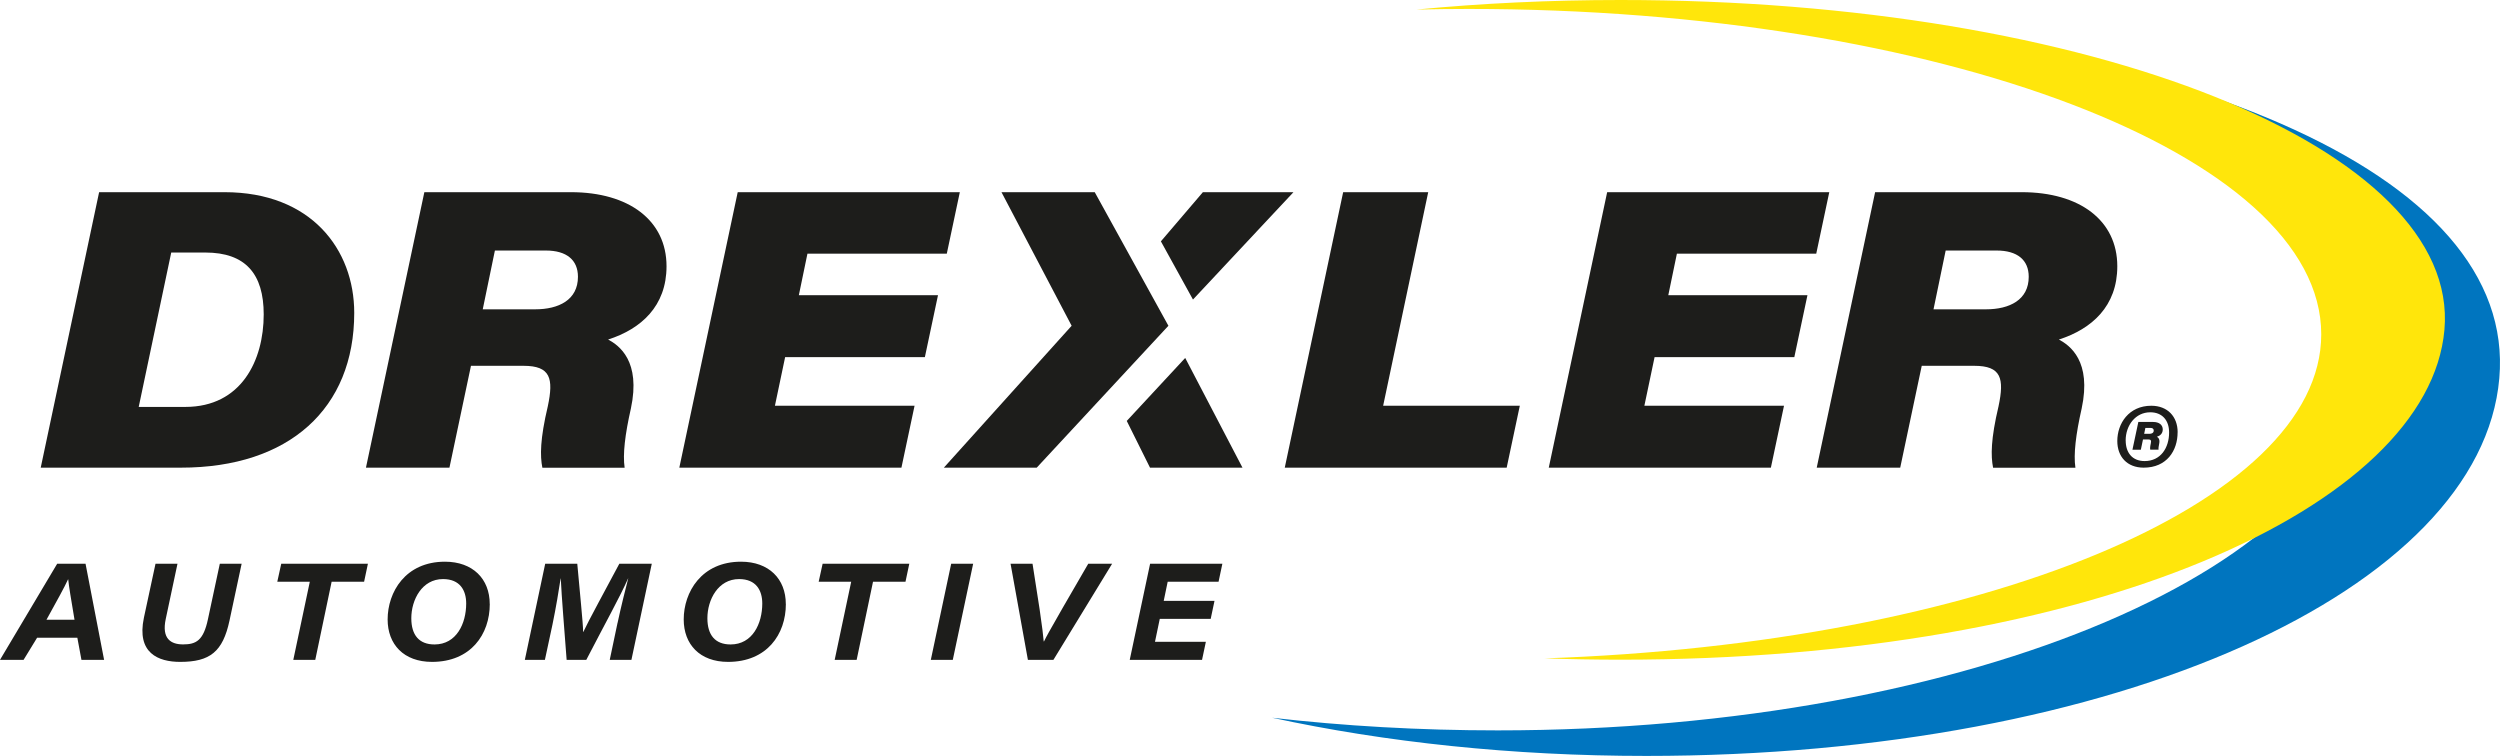
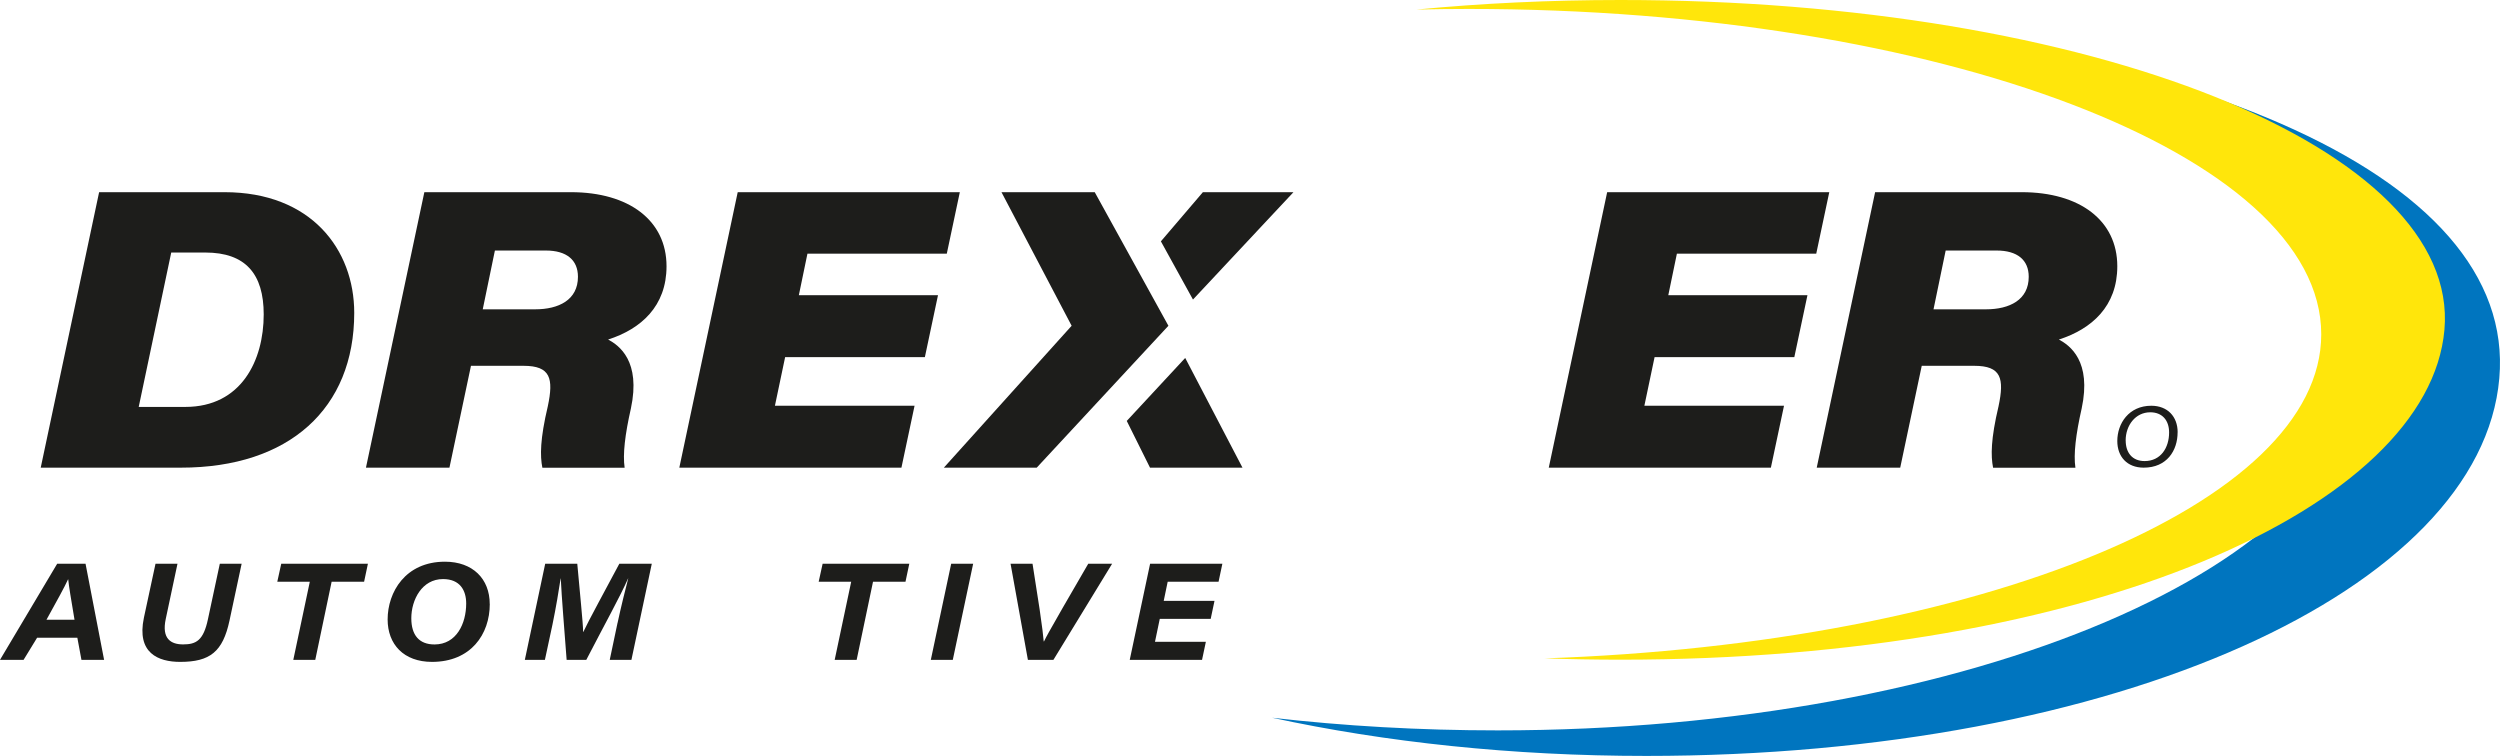
<svg xmlns="http://www.w3.org/2000/svg" id="Layer_2" data-name="Layer 2" viewBox="0 0 512.02 154.82">
  <defs>
    <style>
      .cls-1 {
        fill: #0075bf;
      }

      .cls-2 {
        fill: #ffe60b;
      }

      .cls-3 {
        fill: #1d1d1b;
      }
    </style>
  </defs>
  <g id="curves">
    <path class="cls-1" d="m336.98.85c-7.34-.33-12.67-.14-19.79.25,93.31,1.92,165.85,34.13,165.85,74.02s-78.93,74.47-176.3,74.47c-15.99,0-31.47-.9-46.2-2.59,23.14,5.01,49.14,7.82,76.64,7.82,96.49,0,170.94-34.08,174.7-77.34,3.66-42-64.98-71.68-174.9-76.63Z" />
    <path class="cls-2" d="m331.89,0c-14.42,0-28.44.68-41.84,1.96,3.53-.08,7.08-.13,10.66-.13,96.49,0,174.7,29.83,174.7,66.64,0,34.79-69.91,63.35-159.07,66.37,5.12.17,10.31.27,15.55.27,96.49,0,165.52-31.23,168.75-67.55C503.94,30.39,428.37,0,331.89,0Z" />
  </g>
  <g id="Layout">
    <path class="cls-3" d="m20.3,39.36h25.68c17.74,0,26.57,11.72,26.57,24.72,0,19.58-13.32,31.7-35.48,31.7H8.34s11.96-56.42,11.96-56.42Zm8.11,43.98h9.55c11.48,0,16.05-9.55,16.05-18.94,0-8.27-3.69-12.68-11.96-12.68h-6.98l-6.66,31.62Z" />
    <path class="cls-3" d="m96.46,74.91l-4.41,20.87h-17.1l11.96-56.42h30.02c11.88,0,19.58,5.78,19.58,15.17,0,8.19-5.22,12.84-11.96,15.01,2.25,1.2,6.74,4.41,4.66,14.13-1.2,5.3-1.69,9.39-1.28,12.12h-16.85c-.48-2.41-.48-5.86,1.12-12.6,1.2-5.7.56-8.27-4.98-8.27h-10.75Zm2.41-11.56h10.75c4.82,0,8.75-1.93,8.75-6.66,0-3.45-2.33-5.38-6.58-5.38h-10.43l-2.49,12.04Z" />
    <polygon class="cls-3" points="336.78 83.1 338.87 73.15 367.49 73.15 370.18 60.46 341.68 60.46 343.44 51.96 371.98 51.96 374.65 39.36 329.16 39.36 317.2 95.78 362.69 95.78 365.38 83.1 336.78 83.1" />
    <path class="cls-3" d="m393.59,74.91l-4.41,20.87h-17.1l11.96-56.42h30.02c11.88,0,19.58,5.78,19.58,15.17,0,8.19-5.22,12.84-11.96,15.01,2.25,1.2,6.74,4.41,4.66,14.13-1.2,5.3-1.69,9.39-1.28,12.12h-16.86c-.48-2.41-.48-5.86,1.12-12.6,1.2-5.7.56-8.27-4.98-8.27h-10.76Zm2.41-11.56h10.75c4.82,0,8.75-1.93,8.75-6.66,0-3.45-2.33-5.38-6.58-5.38h-10.43l-2.49,12.04Z" />
-     <polygon class="cls-3" points="283.28 83.1 292.51 39.36 275.09 39.36 263.13 95.78 308.58 95.78 311.27 83.1 283.28 83.1" />
    <g>
      <path class="cls-3" d="m445.99,88.55c0,3.74-2.21,7.23-6.94,7.23-3.43,0-5.41-2.28-5.41-5.45,0-3.62,2.38-7.23,6.96-7.23,3.31,0,5.4,2.19,5.4,5.45Zm-10.63,1.68c0,2.45,1.32,4.2,3.87,4.2,3.31,0,5.02-2.72,5.02-5.86,0-2.5-1.42-4.13-3.86-4.13-3.02,0-5.04,2.67-5.04,5.79Z" />
-       <path class="cls-3" d="m438.9,90.01l-.44,2.1h-1.72l1.21-5.69h3.03c1.2,0,1.97.58,1.97,1.53,0,.83-.53,1.29-1.2,1.51.23.12.68.44.47,1.42-.12.53-.17.95-.13,1.22h-1.7c-.05-.24-.05-.59.11-1.27.12-.57.06-.83-.5-.83h-1.08Zm.24-1.16h1.08c.48,0,.88-.19.88-.67,0-.35-.23-.54-.66-.54h-1.05l-.25,1.21Z" />
    </g>
    <polygon class="cls-3" points="158.71 83.1 160.8 73.15 189.42 73.15 192.11 60.46 163.61 60.46 165.37 51.96 193.91 51.96 196.58 39.36 151.09 39.36 139.13 95.78 184.62 95.78 187.31 83.1 158.71 83.1" />
    <polygon class="cls-3" points="242.74 73.31 230.77 86.21 235.53 95.78 254.47 95.78 242.74 73.31" />
    <g>
      <path class="cls-3" d="m7.6,130.61l-2.77,4.53H0l11.71-19.68h5.81l3.8,19.68h-4.64l-.84-4.53H7.6Zm7.66-3.69c-.7-4.19-1.15-6.79-1.29-8.27h-.03c-.73,1.59-2.24,4.33-4.42,8.27h5.73Z" />
      <path class="cls-3" d="m36.35,115.46l-2.4,11.29c-.89,4.11,1.09,5.23,3.55,5.23,2.68,0,4.17-.81,5.09-5.17l2.43-11.35h4.47l-2.49,11.66c-1.37,6.37-4,8.44-10.09,8.44-4.53,0-8.95-1.82-7.44-9.03l2.38-11.07h4.5Z" />
      <path class="cls-3" d="m63.44,119.15h-6.65l.81-3.69h17.75l-.78,3.69h-6.65l-3.35,15.99h-4.5l3.38-15.99Z" />
      <path class="cls-3" d="m100.31,123.71c0,6.21-3.89,11.85-11.83,11.85-5.81,0-9.09-3.61-9.09-8.69,0-5.59,3.63-11.83,11.74-11.83,5.7,0,9.17,3.52,9.17,8.67Zm-16.07,2.91c0,3.44,1.59,5.37,4.75,5.37,4.5,0,6.49-4.28,6.49-8.39,0-2.68-1.26-5-4.75-5-4.31,0-6.49,4.25-6.49,8.02Z" />
      <path class="cls-3" d="m126.48,127.59c.73-3.41,1.62-6.93,2.18-9.11h-.03c-1.57,3.61-4.81,9.42-8.55,16.66h-4.03c-.45-5.98-1.03-12.94-1.2-16.66h-.03c-.34,2.29-.98,6.12-1.68,9.48l-1.54,7.18h-4.11l4.17-19.68h6.57c.48,5.56,1.2,12.25,1.2,13.98h.03c1.06-2.29,4.39-8.36,7.38-13.98h6.65l-4.17,19.68h-4.44l1.59-7.55Z" />
-       <path class="cls-3" d="m160.95,123.71c0,6.21-3.89,11.85-11.83,11.85-5.81,0-9.09-3.61-9.09-8.69,0-5.59,3.63-11.83,11.74-11.83,5.7,0,9.17,3.52,9.17,8.67Zm-16.07,2.91c0,3.44,1.59,5.37,4.75,5.37,4.5,0,6.49-4.28,6.49-8.39,0-2.68-1.26-5-4.75-5-4.31,0-6.49,4.25-6.49,8.02Z" />
      <path class="cls-3" d="m174.32,119.15h-6.65l.81-3.69h17.75l-.78,3.69h-6.65l-3.35,15.99h-4.5l3.38-15.99Z" />
      <path class="cls-3" d="m199.31,115.46l-4.17,19.68h-4.5l4.17-19.68h4.5Z" />
      <path class="cls-3" d="m210.52,135.14l-3.55-19.68h4.5l1.45,9.31c.53,3.55.76,5.62.84,6.6h.06c.56-1.15.95-1.84,3.83-6.88l5.23-9.03h4.89l-12.02,19.68h-5.23Z" />
      <polygon class="cls-3" points="236.55 131.45 237.53 126.75 247.96 126.75 248.74 123.06 238.34 123.06 239.15 119.15 249.57 119.15 250.35 115.46 235.55 115.46 231.38 135.14 246.19 135.14 246.97 131.45 236.55 131.45" />
    </g>
    <polygon class="cls-3" points="244.33 61.35 264.91 39.36 246.36 39.36 237.76 49.43 244.33 61.35" />
    <polygon class="cls-3" points="205.11 39.36 219.48 66.72 193.31 95.78 212.33 95.78 239.3 66.72 224.21 39.36 205.11 39.36" />
  </g>
</svg>